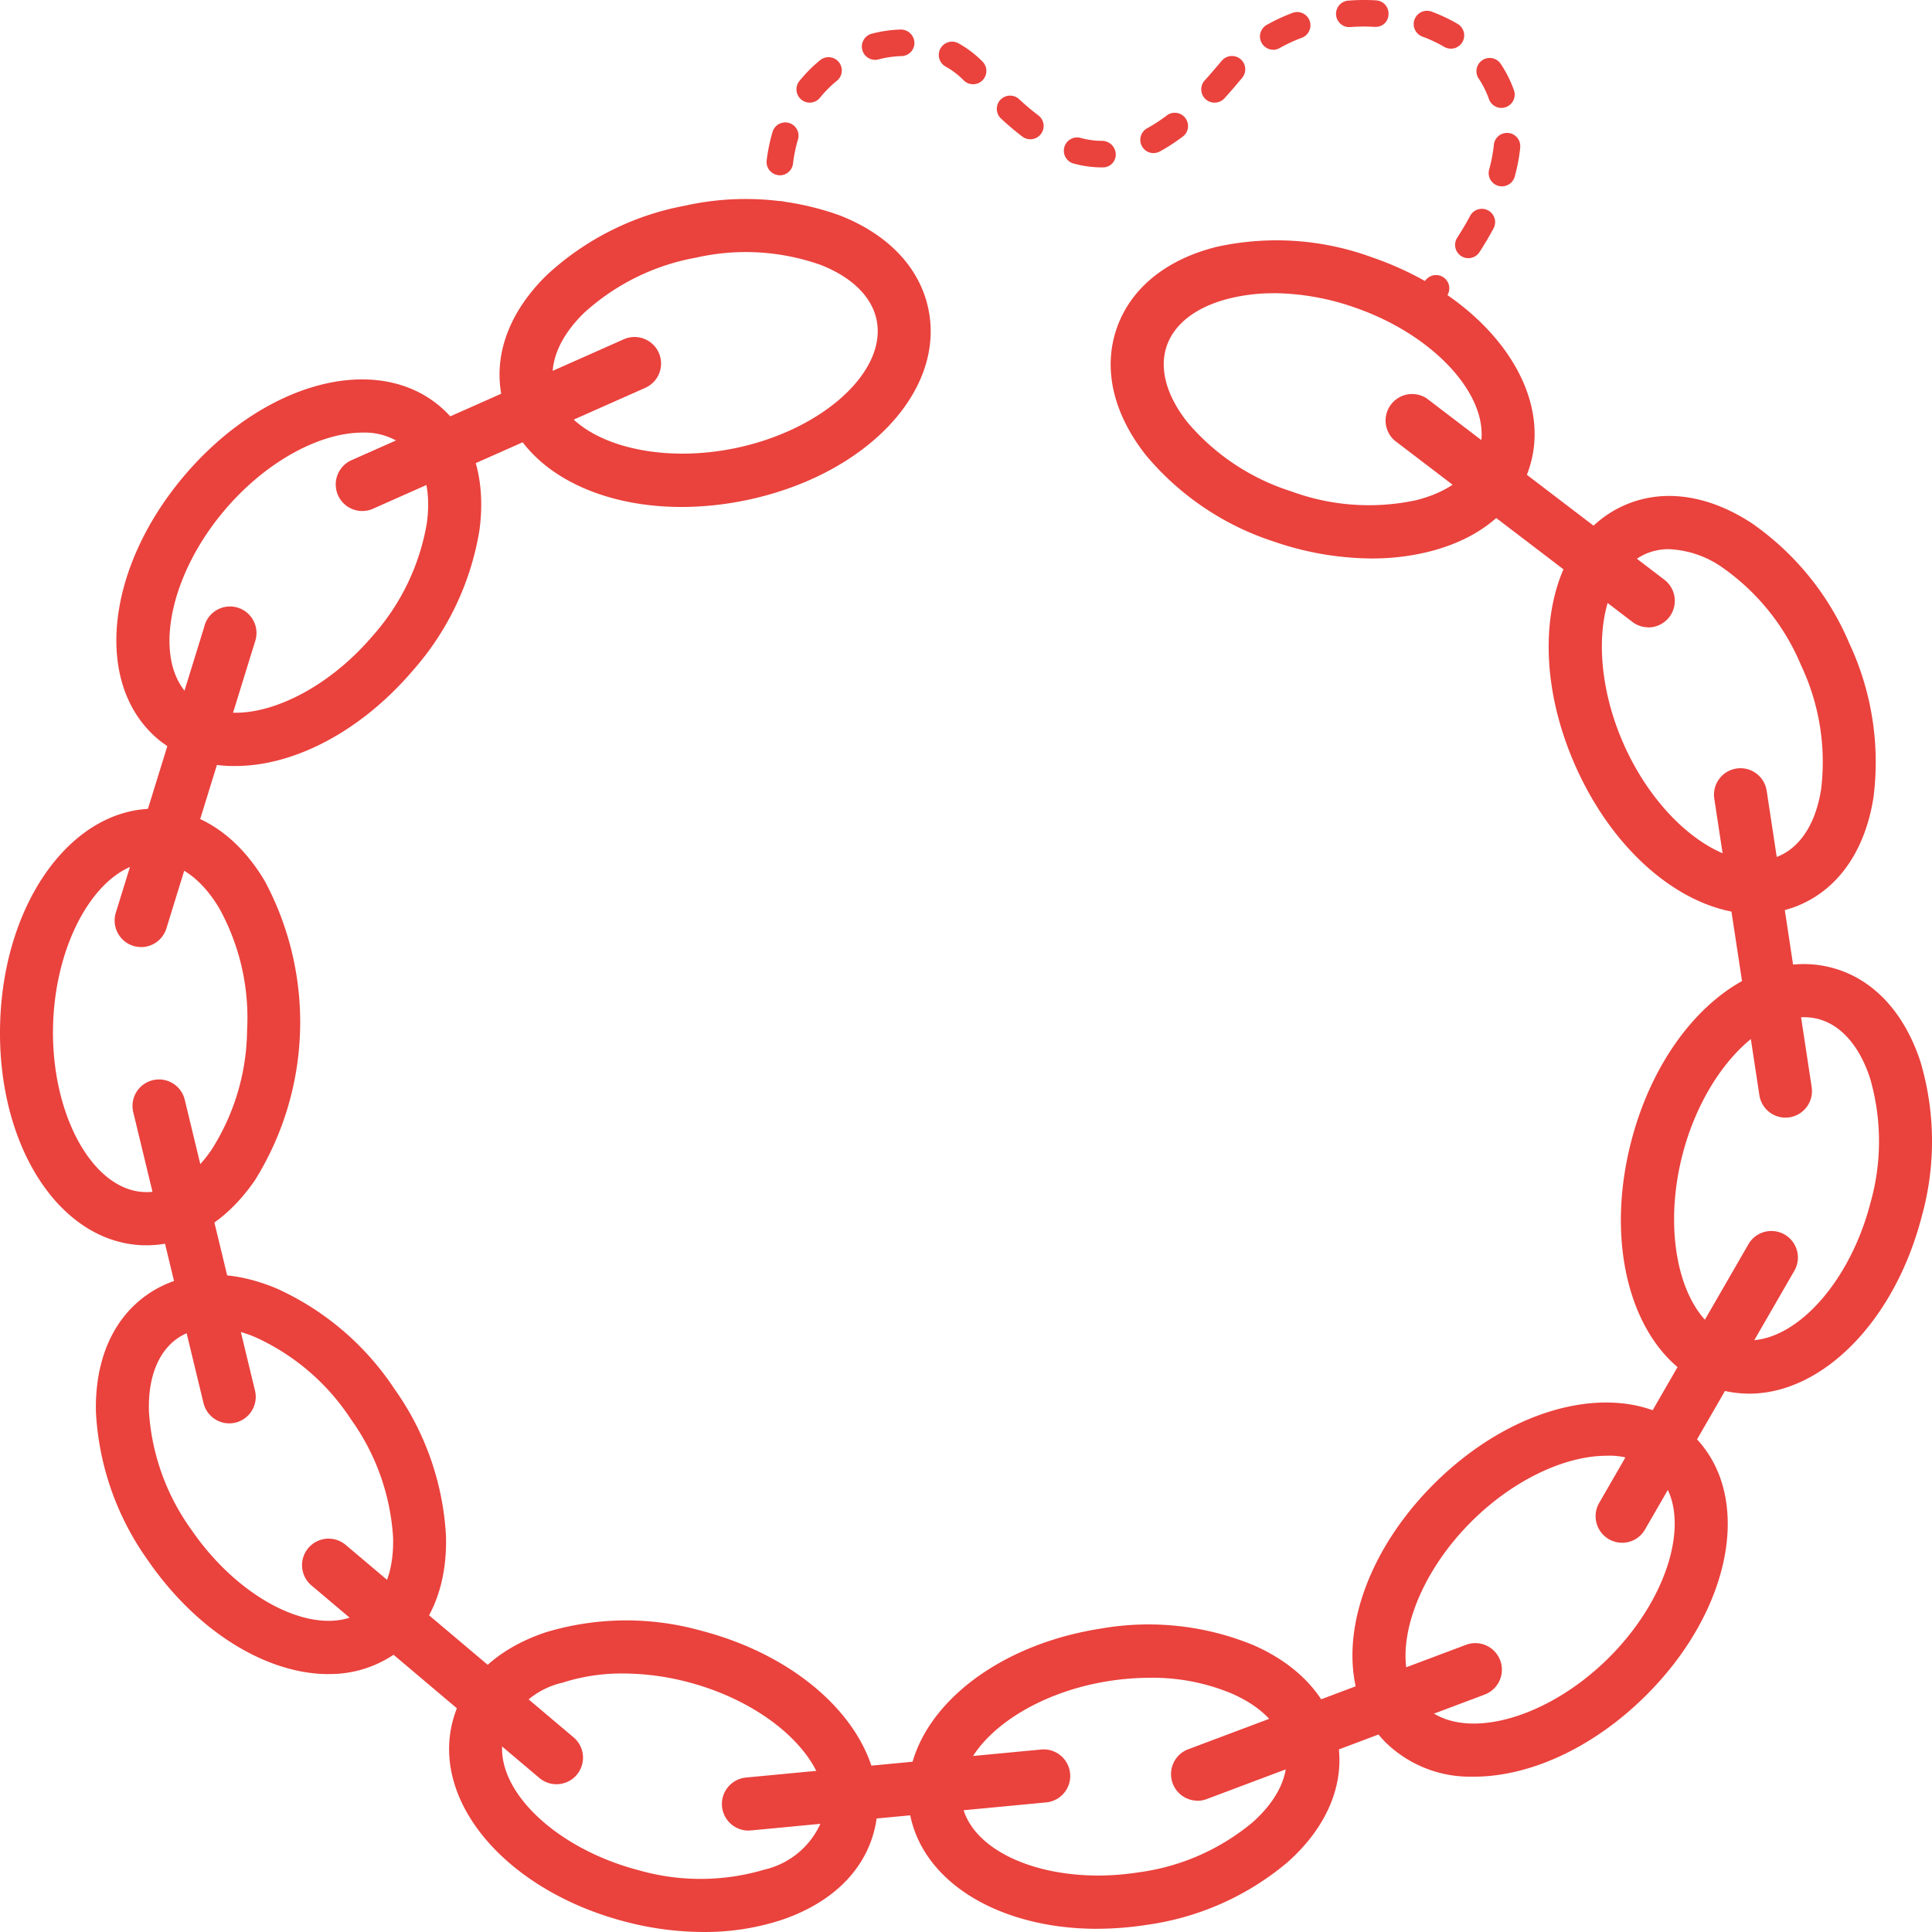
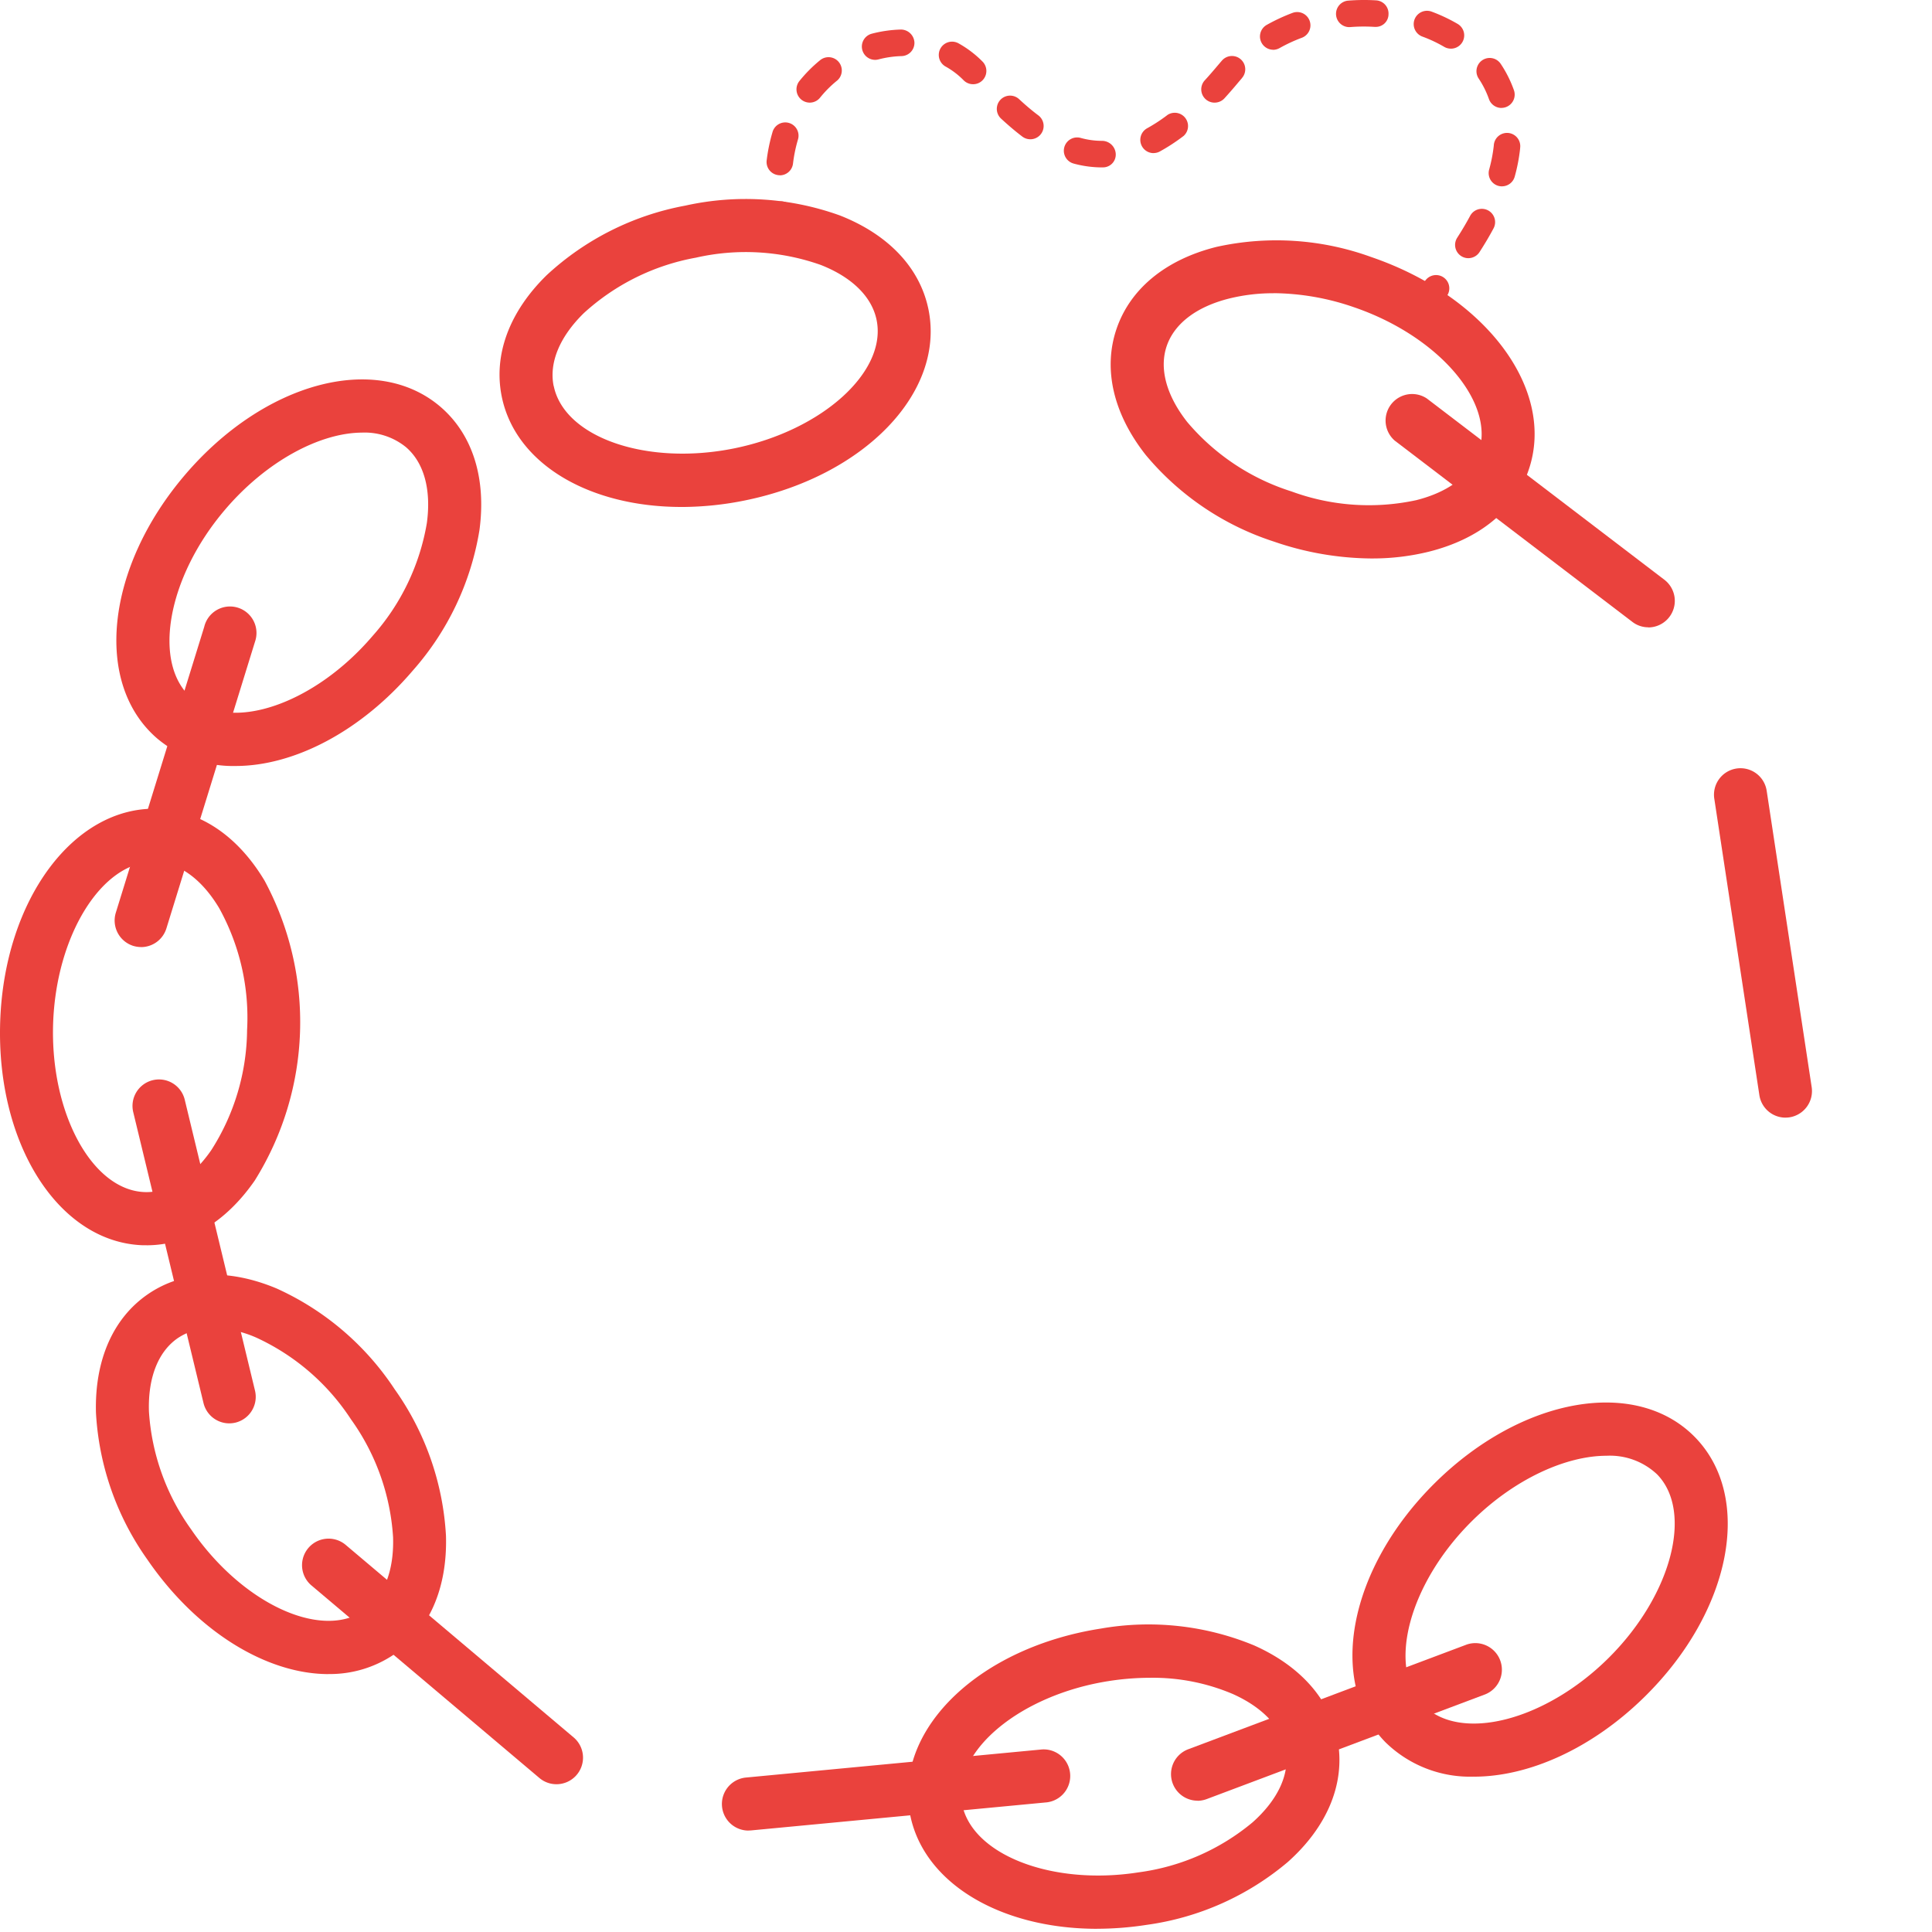
<svg xmlns="http://www.w3.org/2000/svg" width="110" height="110" viewBox="0 0 110 110">
  <defs>
    <clipPath id="clip-path">
      <rect id="Rectangle_954" data-name="Rectangle 954" width="110" height="110" fill="none" />
    </clipPath>
  </defs>
  <g id="Bracelet_SVG" data-name="Bracelet SVG" clip-path="url(#clip-path)">
    <path id="Path_3065" data-name="Path 3065" d="M19.618,107.274c-3.489,0-7.478-2.388-10.313-6.525A15.928,15.928,0,0,1,6.381,92.4c-.083-2.985.965-5.382,2.946-6.748s4.589-1.488,7.341-.333a15.877,15.877,0,0,1,6.718,5.735A15.914,15.914,0,0,1,26.309,99.4c.086,2.983-.962,5.381-2.946,6.747a6.514,6.514,0,0,1-3.745,1.124m-6.556-19.71a3.5,3.5,0,0,0-2.024.585c-1.113.766-1.7,2.246-1.641,4.169a12.882,12.882,0,0,0,2.4,6.716c2.875,4.207,7.393,6.321,9.859,4.622,1.113-.765,1.7-2.245,1.641-4.169a12.889,12.889,0,0,0-2.4-6.72A12.838,12.838,0,0,0,15.5,88.112a6.413,6.413,0,0,0-2.443-.546" transform="translate(-0.917 -11.958)" fill="#ea423d" />
-     <path id="Path_3066" data-name="Path 3066" d="M44.353,125.2a17.672,17.672,0,0,1-4.432-.579c-6.729-1.749-11.059-6.758-9.859-11.407.6-2.338,2.492-4.142,5.317-5.081a15.841,15.841,0,0,1,8.82-.091c6.734,1.749,11.062,6.758,9.863,11.407-.6,2.338-2.493,4.142-5.321,5.081a14.02,14.02,0,0,1-4.393.67m-4.581-14.717a10.947,10.947,0,0,0-3.439.52,4.651,4.651,0,0,0-3.35,2.967c-.749,2.908,2.773,6.439,7.7,7.72a12.782,12.782,0,0,0,7.116-.035,4.651,4.651,0,0,0,3.35-2.967c.749-2.909-2.774-6.439-7.7-7.72a14.651,14.651,0,0,0-3.678-.485" transform="translate(-4.292 -15.201)" fill="#ea423d" />
    <path id="Path_3067" data-name="Path 3067" d="M71.141,125.056c-5.588,0-10.059-2.69-10.69-6.754-.732-4.731,4.055-9.272,10.9-10.339a15.728,15.728,0,0,1,8.738.961c2.714,1.211,4.41,3.19,4.777,5.568s-.647,4.78-2.865,6.76a15.768,15.768,0,0,1-8.034,3.579,18.654,18.654,0,0,1-2.826.223m3.008-14.29a15.288,15.288,0,0,0-2.334.185c-5,.78-8.84,3.933-8.382,6.886s5.067,4.792,10.074,4.006A12.735,12.735,0,0,0,80,118.99c1.426-1.272,2.1-2.705,1.891-4.035s-1.284-2.49-3.024-3.268a11.627,11.627,0,0,0-4.715-.923" transform="translate(-8.678 -15.238)" fill="#ea423d" />
    <path id="Path_3068" data-name="Path 3068" d="M34.566,116.016a1.5,1.5,0,0,1-.972-.355l-13-10.981a1.511,1.511,0,0,1,1.945-2.312l13,10.979a1.512,1.512,0,0,1-.974,2.669" transform="translate(-2.883 -14.43)" fill="#ea423d" />
    <path id="Path_3069" data-name="Path 3069" d="M49.512,120.635a1.513,1.513,0,0,1-.142-3.019l16.855-1.6a1.513,1.513,0,0,1,.286,3.011l-16.856,1.6c-.05,0-.1.006-.145.006" transform="translate(-6.9 -16.41)" fill="#ea423d" />
    <path id="Path_3070" data-name="Path 3070" d="M96.848,114.311a6.884,6.884,0,0,1-5.046-1.963c-3.345-3.411-2.1-9.9,2.838-14.774s11.432-6.01,14.78-2.6,2.1,9.9-2.838,14.772c-3.023,2.981-6.624,4.567-9.734,4.567m7.545-18.271c-2.312,0-5.24,1.326-7.636,3.692-3.61,3.56-4.894,8.367-2.8,10.5s6.9.922,10.512-2.637,4.892-8.367,2.8-10.5a3.911,3.911,0,0,0-2.876-1.055" transform="translate(-12.925 -13.157)" fill="#ea423d" />
-     <path id="Path_3071" data-name="Path 3071" d="M115.084,88.391a6.263,6.263,0,0,1-1.582-.2c-4.632-1.214-6.887-7.448-5.128-14.193s6.771-11.075,11.4-9.86c2.331.61,4.124,2.509,5.056,5.344a15.932,15.932,0,0,1,.07,8.847c-1.558,5.981-5.672,10.064-9.816,10.064M118.2,66.958c-2.714,0-5.742,3.319-6.908,7.8-1.284,4.933.075,9.743,2.972,10.5s6.432-2.77,7.715-7.7a12.868,12.868,0,0,0-.019-7.135c-.6-1.827-1.649-3.022-2.954-3.364a3.205,3.205,0,0,0-.807-.1" transform="translate(-15.491 -9.044)" fill="#ea423d" />
-     <path id="Path_3072" data-name="Path 3072" d="M114.763,56.692c-3.816,0-7.963-3.247-10.258-8.414-2.833-6.367-1.627-12.884,2.749-14.841,2.2-.986,4.784-.628,7.278,1A15.863,15.863,0,0,1,120.1,41.3a15.932,15.932,0,0,1,1.37,8.74c-.457,2.952-1.921,5.118-4.12,6.1a6.3,6.3,0,0,1-2.589.545m-4.934-20.766a3.307,3.307,0,0,0-1.347.278c-2.734,1.221-3.295,6.189-1.224,10.846s6.133,7.555,8.866,6.333c1.232-.55,2.073-1.9,2.367-3.8a12.878,12.878,0,0,0-1.142-7.04,12.825,12.825,0,0,0-4.464-5.56,5.71,5.71,0,0,0-3.055-1.055" transform="translate(-14.8 -4.653)" fill="#ea423d" />
-     <path id="Path_3073" data-name="Path 3073" d="M107.6,99.384a1.512,1.512,0,0,1-1.3-2.27l8.511-14.75a1.51,1.51,0,0,1,2.612,1.515l-8.514,14.75a1.5,1.5,0,0,1-1.306.756" transform="translate(-15.249 -11.546)" fill="#ea423d" />
    <path id="Path_3074" data-name="Path 3074" d="M118.038,70.84a1.507,1.507,0,0,1-1.488-1.288l-2.561-16.844a1.508,1.508,0,1,1,2.973-.509l.009.054L119.529,69.1a1.513,1.513,0,0,1-1.264,1.722,1.555,1.555,0,0,1-.228.016" transform="translate(-16.38 -7.206)" fill="#ea423d" />
    <path id="Path_3075" data-name="Path 3075" d="M43.572,30.731c-5.236,0-9.452-2.443-10.232-6.291-.478-2.367.428-4.819,2.559-6.905a15.83,15.83,0,0,1,7.889-3.96,15.838,15.838,0,0,1,8.808.56c2.773,1.089,4.563,2.992,5.043,5.358C58.59,24.2,54,28.971,47.192,30.359a18.271,18.271,0,0,1-3.616.373M36.3,23.838c.6,2.943,5.309,4.57,10.292,3.554s8.689-4.355,8.093-7.3c-.267-1.324-1.4-2.443-3.185-3.142a12.8,12.8,0,0,0-7.107-.412A12.832,12.832,0,0,0,38.009,19.7c-1.37,1.345-1.981,2.816-1.713,4.141Z" transform="translate(-4.774 -1.867)" fill="#ea423d" />
    <path id="Path_3076" data-name="Path 3076" d="M88.716,34.052a17.355,17.355,0,0,1-5.555-.956,15.858,15.858,0,0,1-7.318-4.943C74,25.811,73.407,23.26,74.186,20.977s2.8-3.942,5.686-4.664a15.793,15.793,0,0,1,8.808.574C95.258,19.137,99.2,24.459,97.653,29c-.774,2.291-2.8,3.944-5.687,4.666a13.364,13.364,0,0,1-3.254.385m-5.584-15.1a10.4,10.4,0,0,0-2.527.3c-1.862.466-3.125,1.428-3.56,2.708s-.02,2.813,1.171,4.326a12.823,12.823,0,0,0,5.93,3.949,12.78,12.78,0,0,0,7.1.5c1.861-.466,3.125-1.429,3.56-2.709.968-2.841-2.281-6.631-7.1-8.278a14.28,14.28,0,0,0-4.572-.8" transform="translate(-10.614 -2.255)" fill="#ea423d" />
    <path id="Path_3077" data-name="Path 3077" d="M14.523,47.171a6.706,6.706,0,0,1-4.453-1.559C6.431,42.492,7.12,35.9,11.641,30.6s10.906-7,14.549-3.879c1.827,1.568,2.618,4.062,2.22,7.021a15.919,15.919,0,0,1-3.789,7.99c-2.99,3.505-6.8,5.439-10.093,5.439M21.745,28.19c-2.4,0-5.46,1.618-7.813,4.379-3.308,3.872-4.175,8.793-1.9,10.744s6.99.325,10.294-3.546a12.891,12.891,0,0,0,3.09-6.432c.257-1.906-.165-3.438-1.191-4.318a3.727,3.727,0,0,0-2.483-.828" transform="translate(-1.112 -3.559)" fill="#ea423d" />
    <path id="Path_3078" data-name="Path 3078" d="M8.347,78.486h-.2C3.358,78.329-.215,72.75.01,65.779S4.206,53.5,8.949,53.633c2.409.08,4.577,1.529,6.112,4.09a17.01,17.01,0,0,1-.553,17.072c-1.647,2.384-3.828,3.692-6.158,3.692m.4-21.833c-2.952,0-5.561,4.185-5.726,9.224-.163,5.095,2.226,9.481,5.219,9.58,1.326.047,2.691-.8,3.785-2.386a12.884,12.884,0,0,0,2.04-6.837,12.885,12.885,0,0,0-1.594-6.953c-.989-1.649-2.276-2.582-3.625-2.625h-.1" transform="translate(0 -7.586)" fill="#ea423d" />
-     <path id="Path_3079" data-name="Path 3079" d="M23.845,32.258a1.513,1.513,0,0,1-.611-2.9l15.54-6.9a1.512,1.512,0,0,1,1.218,2.766L24.451,32.125a1.48,1.48,0,0,1-.61.131" transform="translate(-3.21 -3.162)" fill="#ea423d" />
    <path id="Path_3080" data-name="Path 3080" d="M9.13,59.621a1.606,1.606,0,0,1-.447-.067,1.515,1.515,0,0,1-.994-1.89l5.034-16.276a1.508,1.508,0,1,1,2.9.819c-.008.026-.015.051-.024.076L10.57,58.555a1.511,1.511,0,0,1-1.435,1.068" transform="translate(-1.095 -5.699)" fill="#ea423d" />
    <path id="Path_3081" data-name="Path 3081" d="M79.376,117.936a1.513,1.513,0,0,1-.531-2.929L94.7,109.046a1.513,1.513,0,0,1,1.06,2.833l-15.855,5.962a1.521,1.521,0,0,1-.532.1" transform="translate(-11.192 -15.412)" fill="#ea423d" />
    <path id="Path_3082" data-name="Path 3082" d="M107.091,39.409a1.487,1.487,0,0,1-.911-.308L92.652,28.782a1.511,1.511,0,0,1,1.827-2.4L108,36.7a1.513,1.513,0,0,1-.915,2.716" transform="translate(-13.239 -3.693)" fill="#ea423d" />
    <path id="Path_3083" data-name="Path 3083" d="M14.319,91.166a1.511,1.511,0,0,1-1.465-1.155l-4-16.561a1.508,1.508,0,1,1,2.931-.713l4,16.562a1.512,1.512,0,0,1-1.111,1.825h0a1.568,1.568,0,0,1-.357.042" transform="translate(-1.267 -10.126)" fill="#ea423d" />
    <path id="Path_3084" data-name="Path 3084" d="M51.952,15.64a.758.758,0,0,1-.737-.6c-.057-.27-.106-.534-.148-.792a.754.754,0,0,1,1.483-.278.293.293,0,0,0,.006.042q.054.349.131.709a.758.758,0,0,1-.579.9.639.639,0,0,1-.157.015" transform="translate(-7.338 -1.89)" fill="#ea423d" />
    <path id="Path_3085" data-name="Path 3085" d="M90.928,14.7a.756.756,0,0,1-.634-1.166q.41-.637.737-1.247a.755.755,0,1,1,1.33.717q-.353.661-.8,1.352a.757.757,0,0,1-.634.343m1.911-4.089a.754.754,0,0,1-.725-.959,8.706,8.706,0,0,0,.263-1.358.754.754,0,1,1,1.5.134l0,.025a9.85,9.85,0,0,1-.309,1.606.754.754,0,0,1-.727.551M51.727,9.978a.669.669,0,0,1-.092-.006.754.754,0,0,1-.658-.839,9.812,9.812,0,0,1,.329-1.6.755.755,0,1,1,1.447.429,8.3,8.3,0,0,0-.277,1.355.757.757,0,0,1-.748.666m18.414-.452a6.164,6.164,0,0,1-1.7-.222.757.757,0,0,1,.4-1.46,4.488,4.488,0,0,0,1.226.17.785.785,0,0,1,.784.743.728.728,0,0,1-.685.767h-.027ZM73,8.718A.755.755,0,0,1,72.644,7.3a9.385,9.385,0,0,0,1.163-.762.756.756,0,0,1,.911,1.2,10.745,10.745,0,0,1-1.359.888A.75.75,0,0,1,73,8.715m-7.013-.786a.754.754,0,0,1-.454-.152c-.411-.312-.812-.655-1.209-1.022a.755.755,0,0,1,1.023-1.111c.36.333.724.646,1.1.926a.757.757,0,0,1-.456,1.36M92.811,6.146a.757.757,0,0,1-.711-.506,5.258,5.258,0,0,0-.59-1.177A.754.754,0,0,1,92.76,3.62a6.694,6.694,0,0,1,.763,1.516.757.757,0,0,1-.461.964.779.779,0,0,1-.251.044m-16.335-.3a.757.757,0,0,1-.558-1.267c.25-.272.5-.563.759-.87.074-.086.151-.179.23-.268a.756.756,0,1,1,1.125,1.011l0,.005-.184.215c-.277.333-.543.638-.807.928a.756.756,0,0,1-.554.245m-23.057,0a.756.756,0,0,1-.587-1.232,7.983,7.983,0,0,1,1.172-1.18.756.756,0,0,1,.971,1.159l-.021.016a6.467,6.467,0,0,0-.95.956.751.751,0,0,1-.586.281M62.73,4.795a.751.751,0,0,1-.537-.222,4.506,4.506,0,0,0-1.028-.784A.755.755,0,0,1,61.9,2.467a6.073,6.073,0,0,1,1.37,1.042.759.759,0,0,1-.009,1.069.746.746,0,0,1-.53.217M57.147,3.408a.757.757,0,0,1-.19-1.488,7.346,7.346,0,0,1,1.662-.238.775.775,0,0,1,.771.739.752.752,0,0,1-.73.773h0a5.8,5.8,0,0,0-1.319.189.739.739,0,0,1-.189.025m22.665-.575a.757.757,0,0,1-.367-1.417A10.761,10.761,0,0,1,80.917.734a.756.756,0,0,1,.528,1.417,9.021,9.021,0,0,0-1.264.586.779.779,0,0,1-.368.1M89.934,2.77a.756.756,0,0,1-.377-.1,7.724,7.724,0,0,0-1.244-.586A.757.757,0,0,1,88.835.661a9.578,9.578,0,0,1,1.483.7.757.757,0,0,1-.384,1.41M84.118,1.544A.756.756,0,0,1,84.06.038,11.448,11.448,0,0,1,85.67.02a.752.752,0,0,1,.712.792.722.722,0,0,1-.723.719h-.07a9.642,9.642,0,0,0-1.409.013h-.063" transform="translate(-7.326 0)" fill="#ea423d" />
    <path id="Path_3086" data-name="Path 3086" d="M94.788,20.327a.757.757,0,0,1-.568-1.255q.247-.283.479-.56a.754.754,0,1,1,1.158.968c-.16.195-.329.391-.5.59a.751.751,0,0,1-.568.258" transform="translate(-13.515 -2.58)" fill="#ea423d" />
  </g>
</svg>